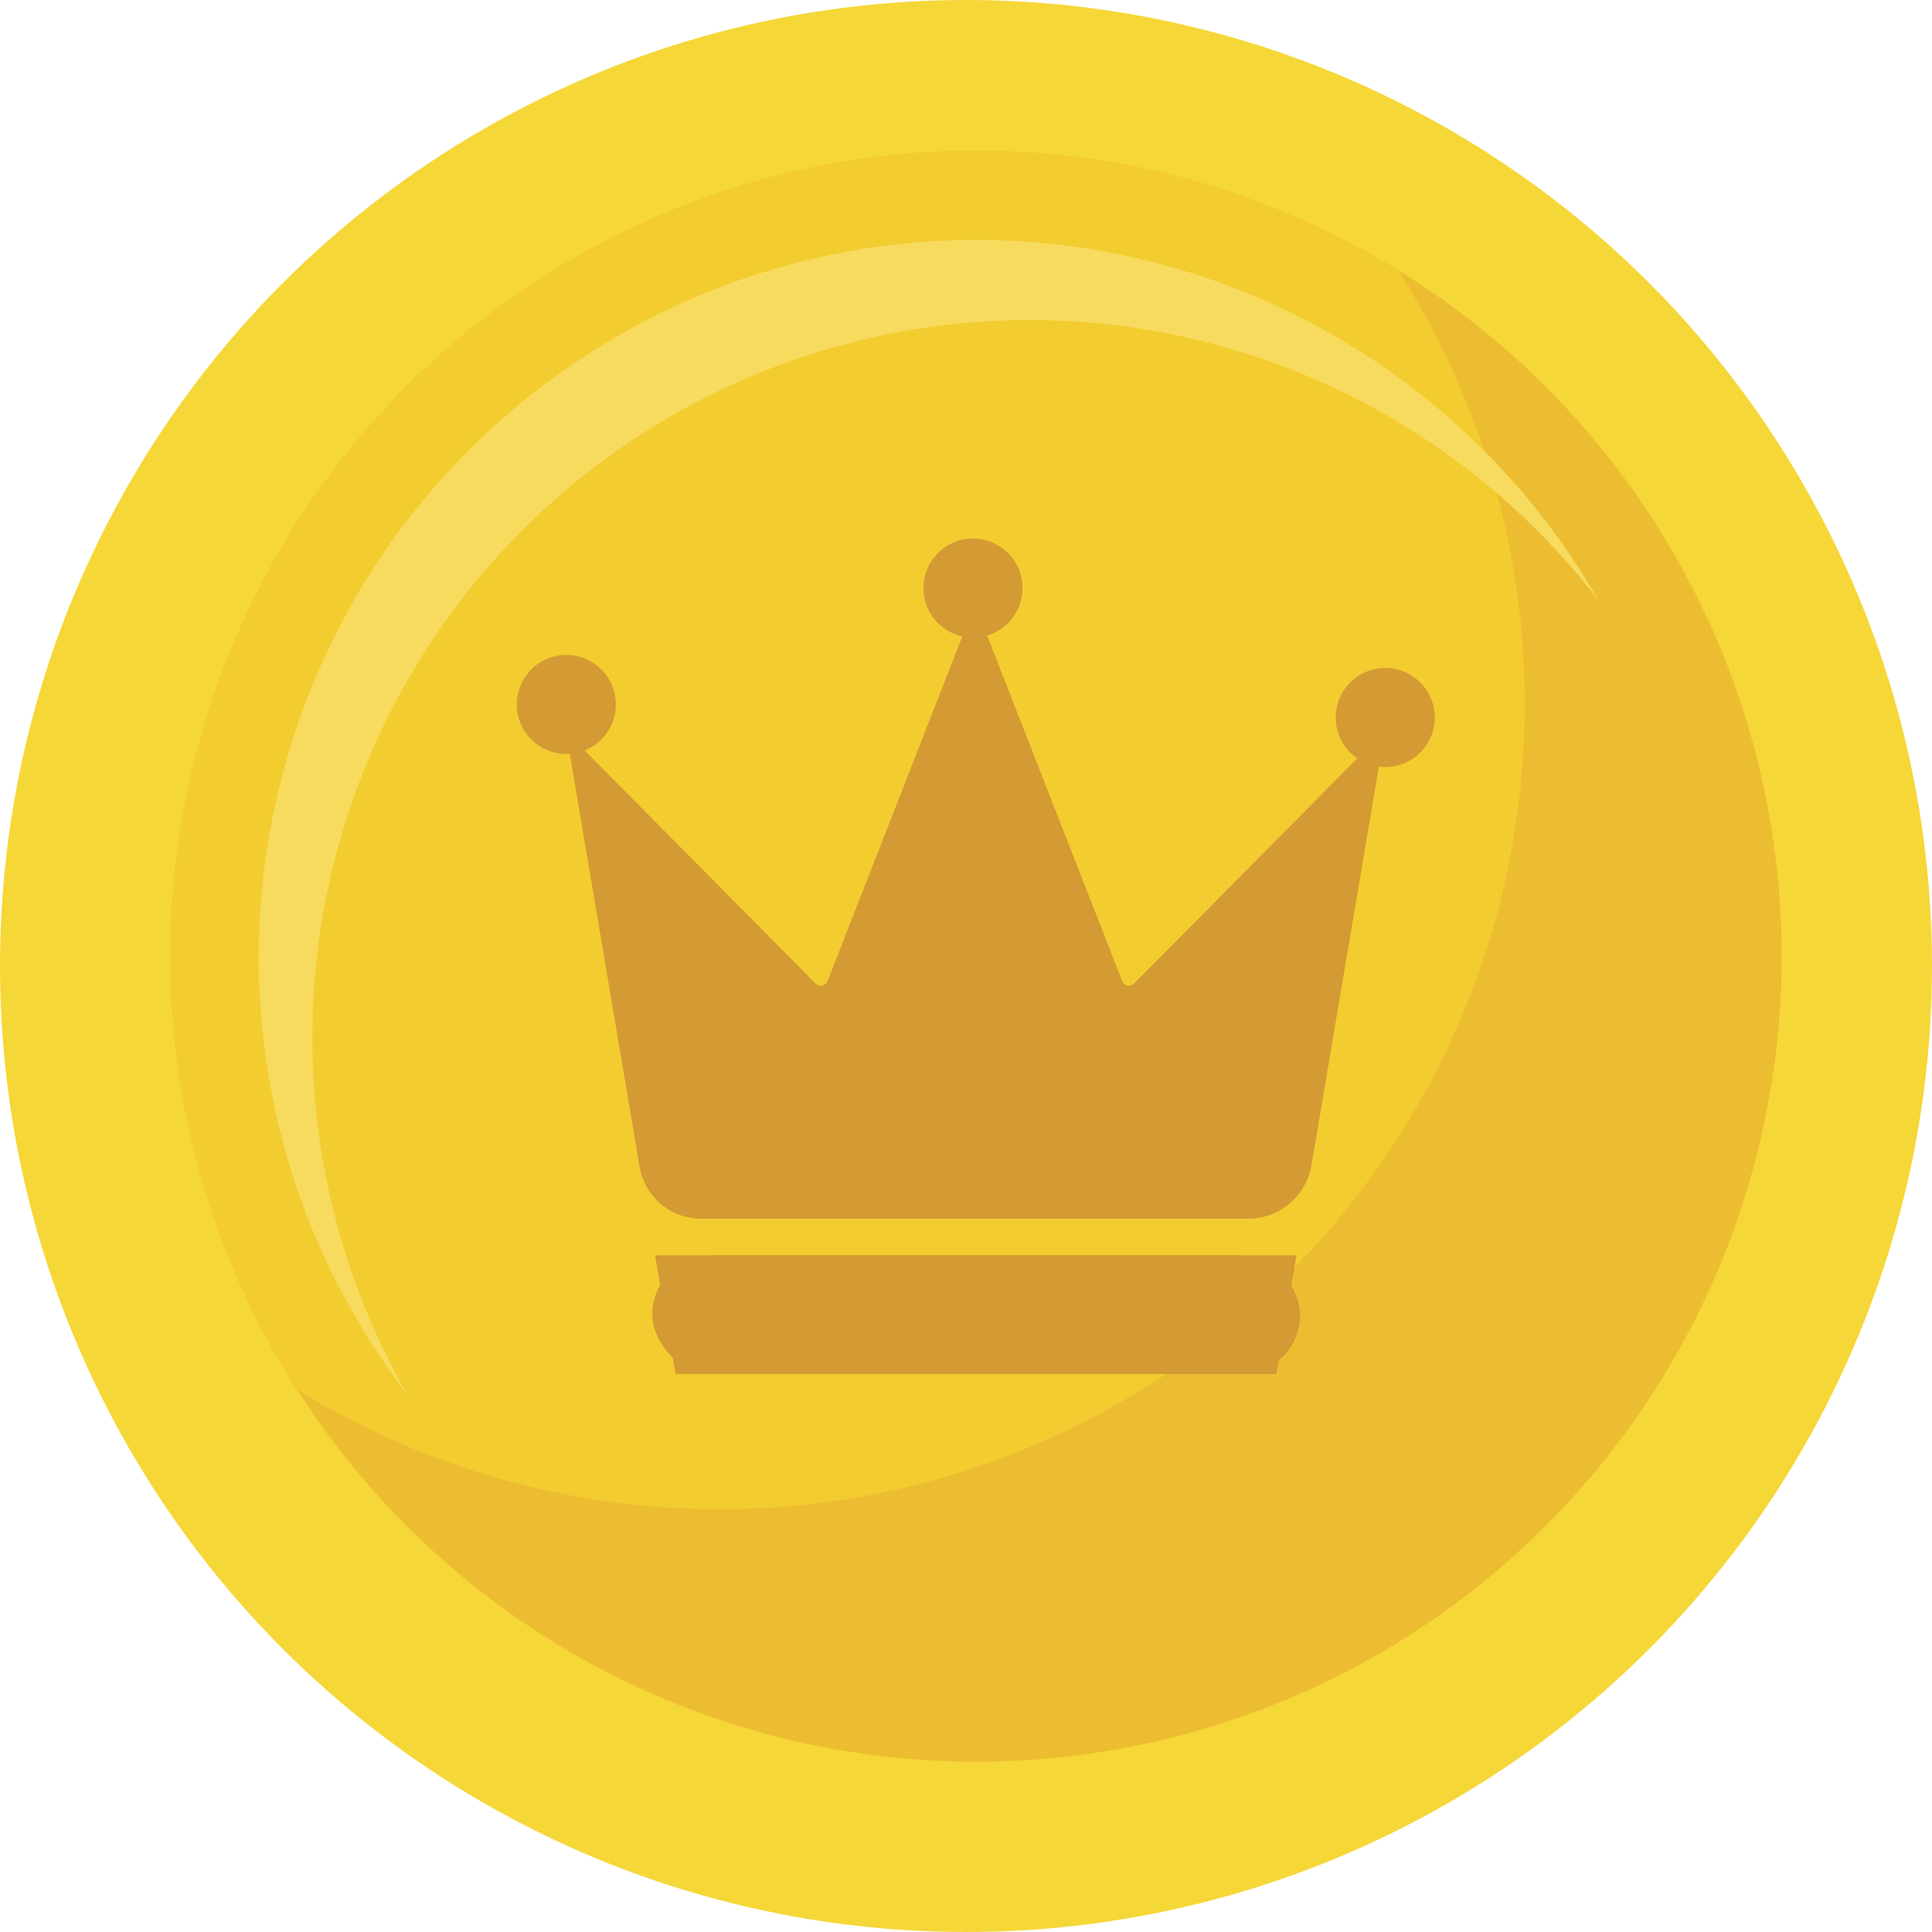
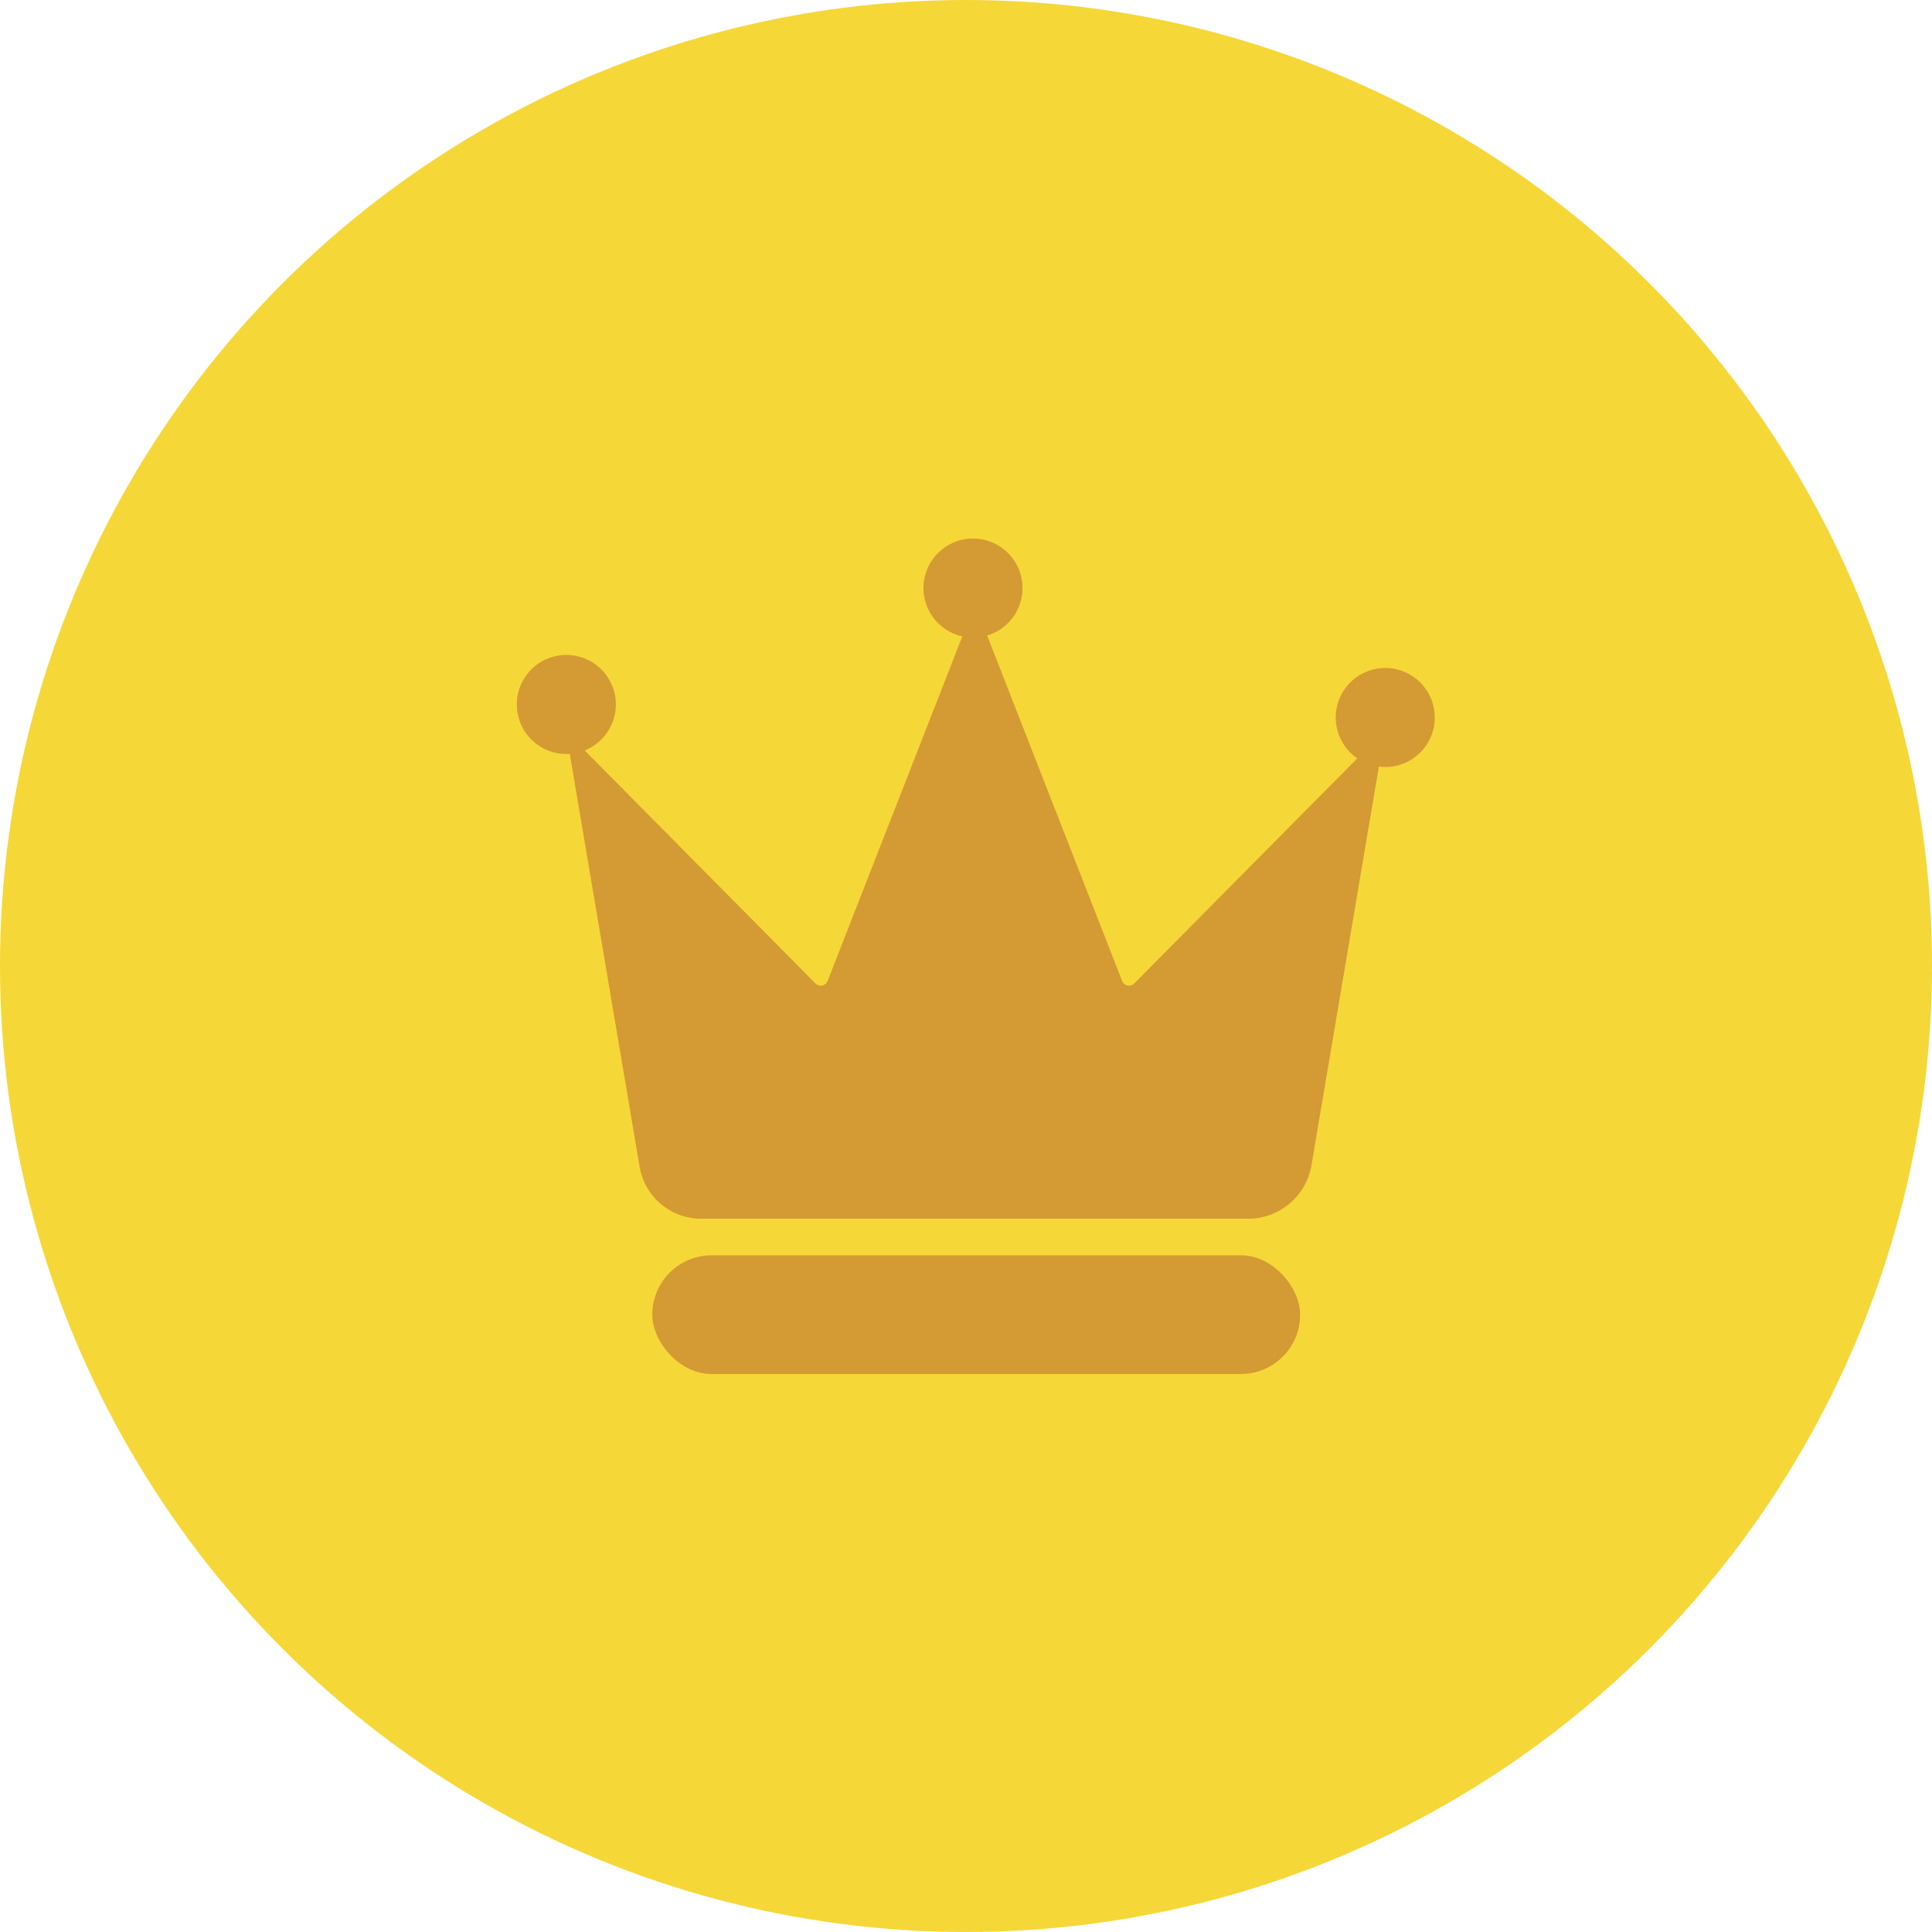
<svg xmlns="http://www.w3.org/2000/svg" width="16" height="16" viewBox="0 0 16 16">
  <g id="Group_11580" data-name="Group 11580" transform="translate(0.211 -0.119)">
    <g id="Group_9348" data-name="Group 9348" transform="translate(-0.086 0.244)">
      <circle id="Ellipse_1323" data-name="Ellipse 1323" cx="8" cy="8" r="8" transform="translate(-0.125 -0.125)" fill="#f6d738" />
    </g>
    <g id="Group_9349" data-name="Group 9349" transform="translate(1.197 1.365)">
-       <ellipse id="Ellipse_1324" data-name="Ellipse 1324" cx="6.673" cy="6.673" rx="6.673" ry="6.673" transform="translate(0 0)" fill="#f3cc30" />
-     </g>
+       </g>
    <g id="Group_9350" data-name="Group 9350" transform="translate(2.256 2.351)">
-       <path id="Path_15302" data-name="Path 15302" d="M90.353,73.52A6.67,6.67,0,0,1,81.245,82.8a6.669,6.669,0,1,0,9.108-9.276Z" transform="translate(-81.245 -73.52)" fill="#edbd31" />
-     </g>
+       </g>
    <g id="Group_9351" data-name="Group 9351" transform="translate(1.934 2.109)">
-       <path id="Path_15303" data-name="Path 15303" d="M78.676,77.864a5.94,5.94,0,0,1,10.649-3.621,5.941,5.941,0,1,0-9.86,6.582A5.913,5.913,0,0,1,78.676,77.864Z" transform="translate(-78.234 -71.263)" fill="#f7db5e" />
-     </g>
+       </g>
    <g id="Group_9352" data-name="Group 9352" transform="translate(4.07 4.579)">
-       <path id="Path_15304" data-name="Path 15304" d="M109.43,150.37h5.312l-.166.983H109.6Z" transform="translate(-108.286 -144.434)" fill="#d49a34" />
      <path id="Path_15305" data-name="Path 15305" d="M109.462,102a.061.061,0,0,1,.1.053l-.018.106-.558,3.3a.532.532,0,0,1-.525.443h-4.53a.517.517,0,0,1-.509-.431l-.578-3.417h0a.061.061,0,0,1,.1-.053l.023.023,1.912,1.93a.061.061,0,0,0,.1-.021l1.114-2.85h0l.049-.126a.061.061,0,0,1,.113,0l.045.115,1.118,2.861a.061.061,0,0,0,.1.021l1.843-1.86Z" transform="translate(-102.406 -100.269)" fill="#d49a34" />
      <rect id="Rectangle_4796" data-name="Rectangle 4796" width="5.365" height="0.983" rx="0.491" transform="translate(1.121 5.936)" fill="#d49a34" />
      <path id="Path_15306" data-name="Path 15306" d="M131.038,95.285a.41.41,0,1,1-.41-.41A.41.41,0,0,1,131.038,95.285Z" transform="translate(-126.851 -94.875)" fill="#d49a34" />
-       <path id="Path_15307" data-name="Path 15307" d="M99.547,104.295a.41.41,0,1,1-.41-.41A.41.41,0,0,1,99.547,104.295Z" transform="translate(-98.728 -102.921)" fill="#d49a34" />
+       <path id="Path_15307" data-name="Path 15307" d="M99.547,104.295a.41.41,0,1,1-.41-.41A.41.41,0,0,1,99.547,104.295" transform="translate(-98.728 -102.921)" fill="#d49a34" />
      <path id="Path_15308" data-name="Path 15308" d="M162.954,105.308a.41.41,0,1,1-.41-.41A.41.41,0,0,1,162.954,105.308Z" transform="translate(-155.353 -103.826)" fill="#d49a34" />
    </g>
  </g>
</svg>